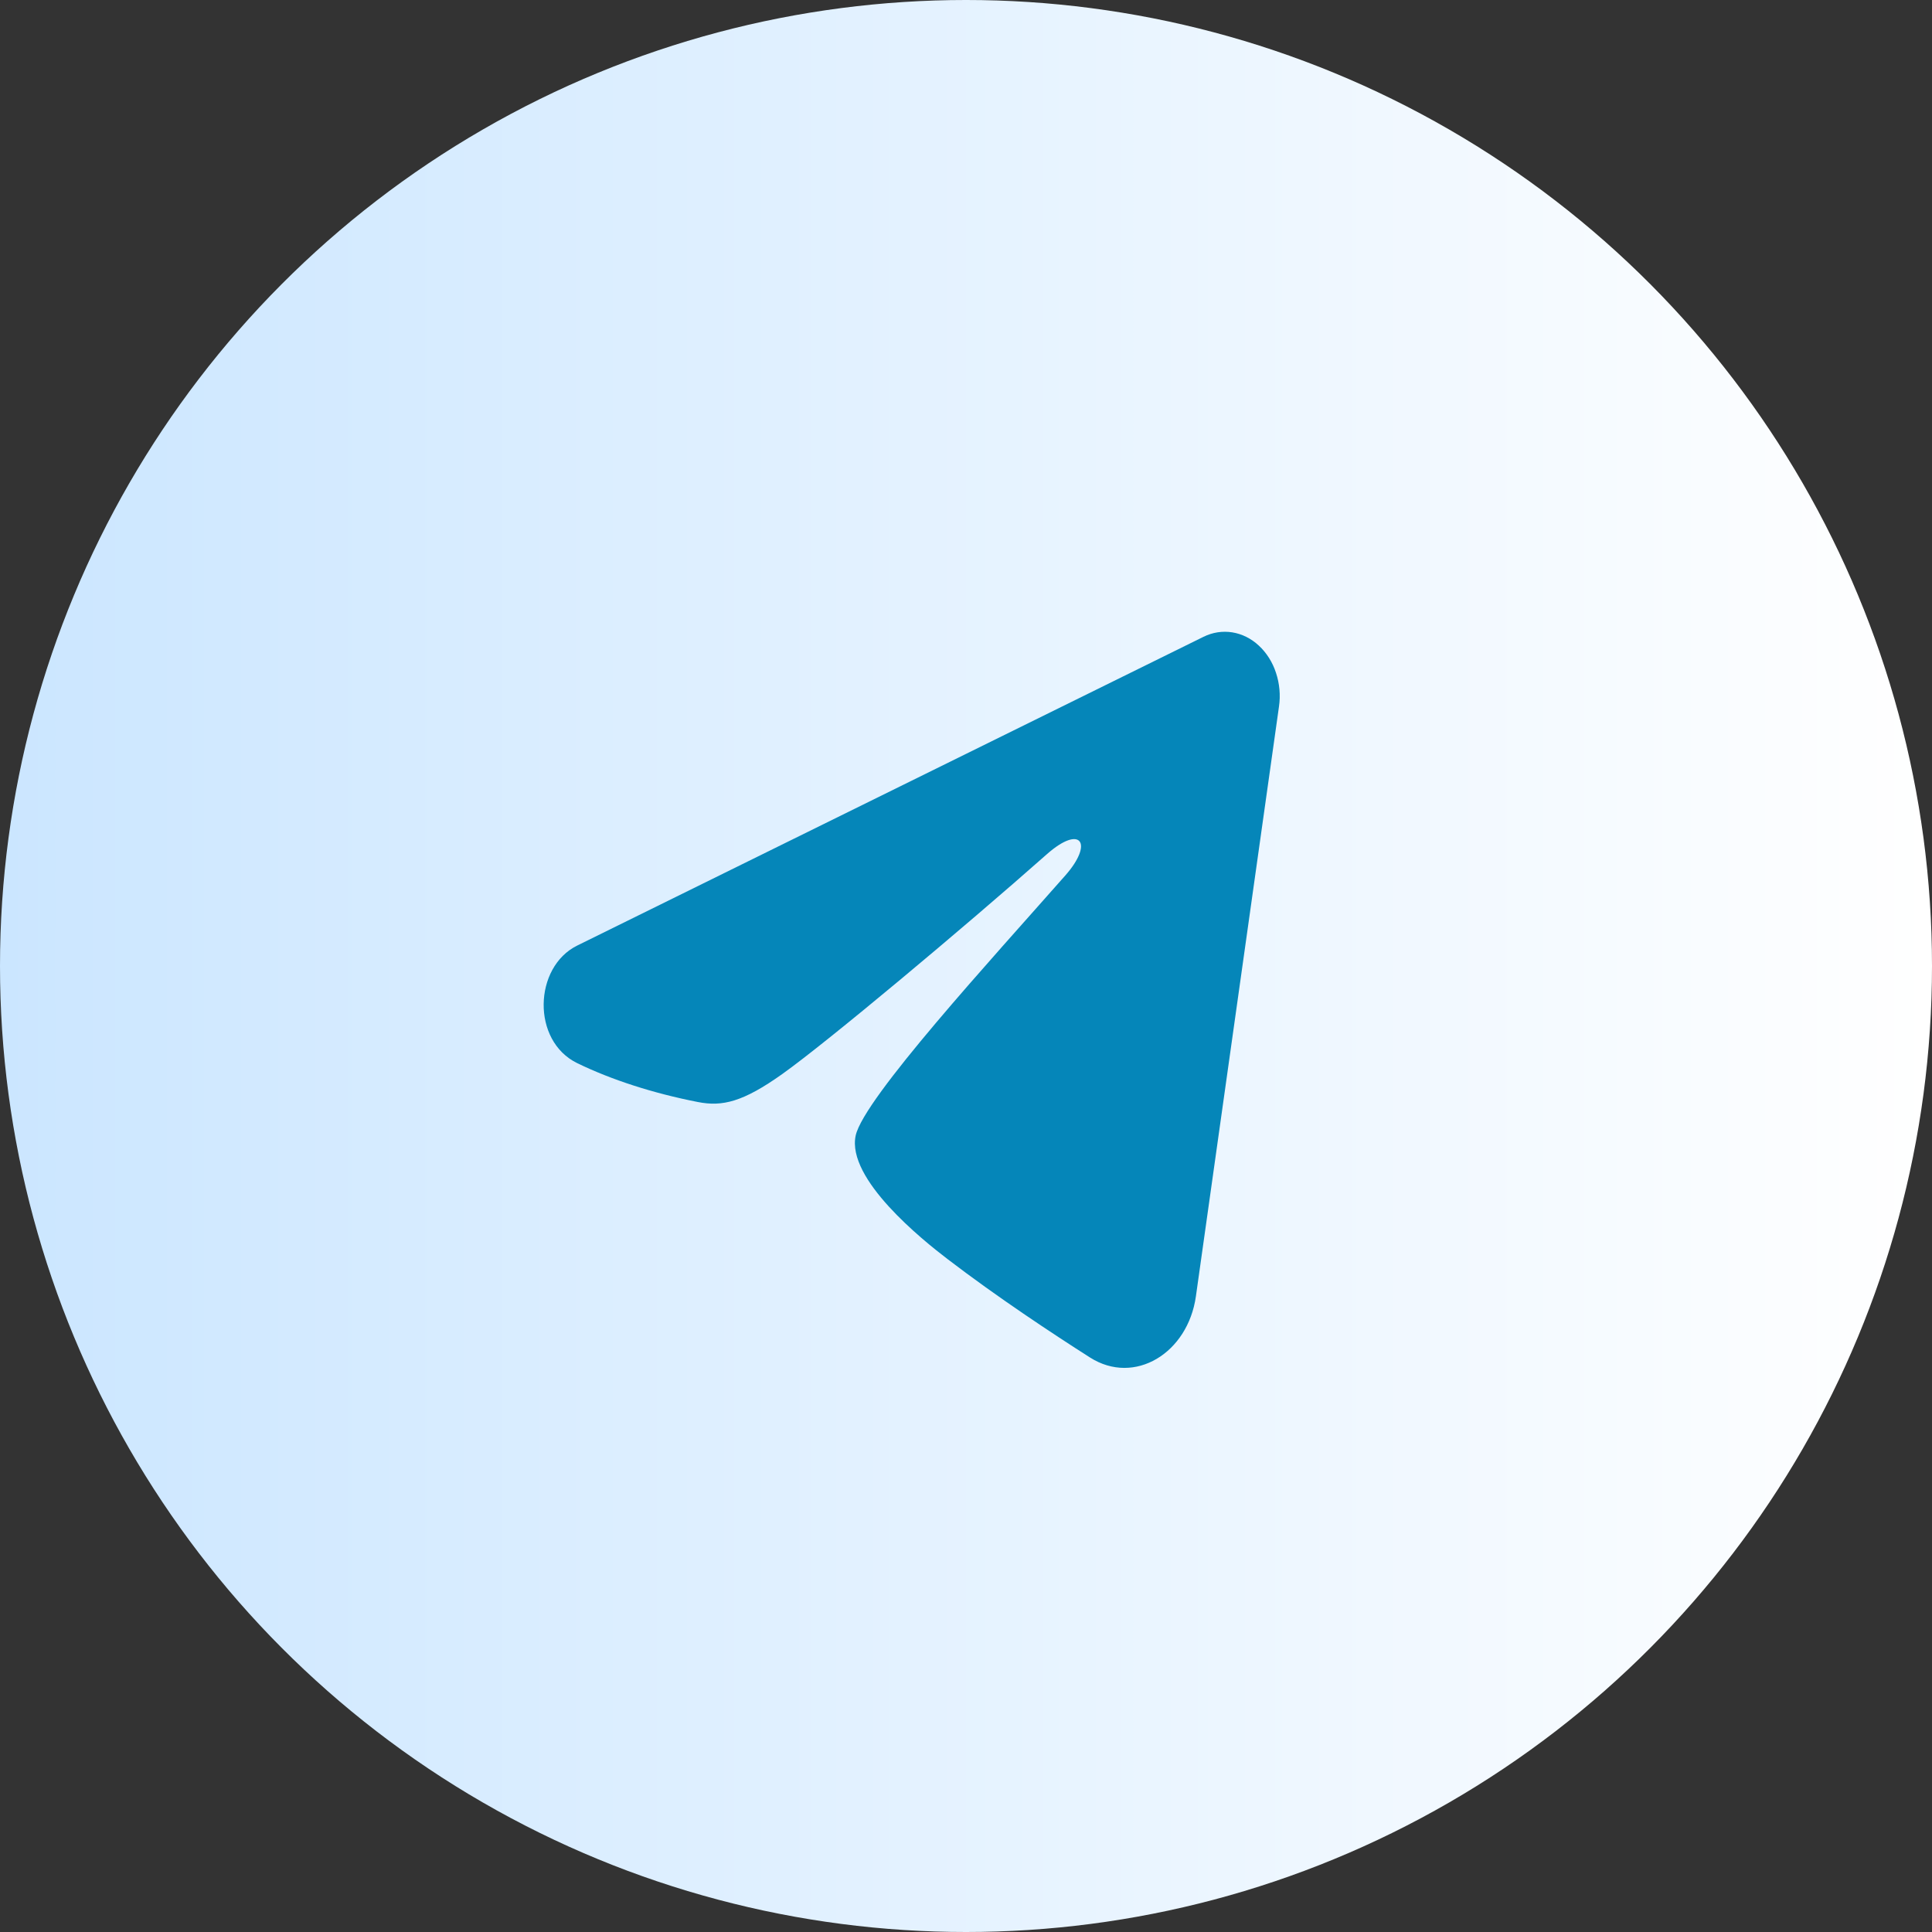
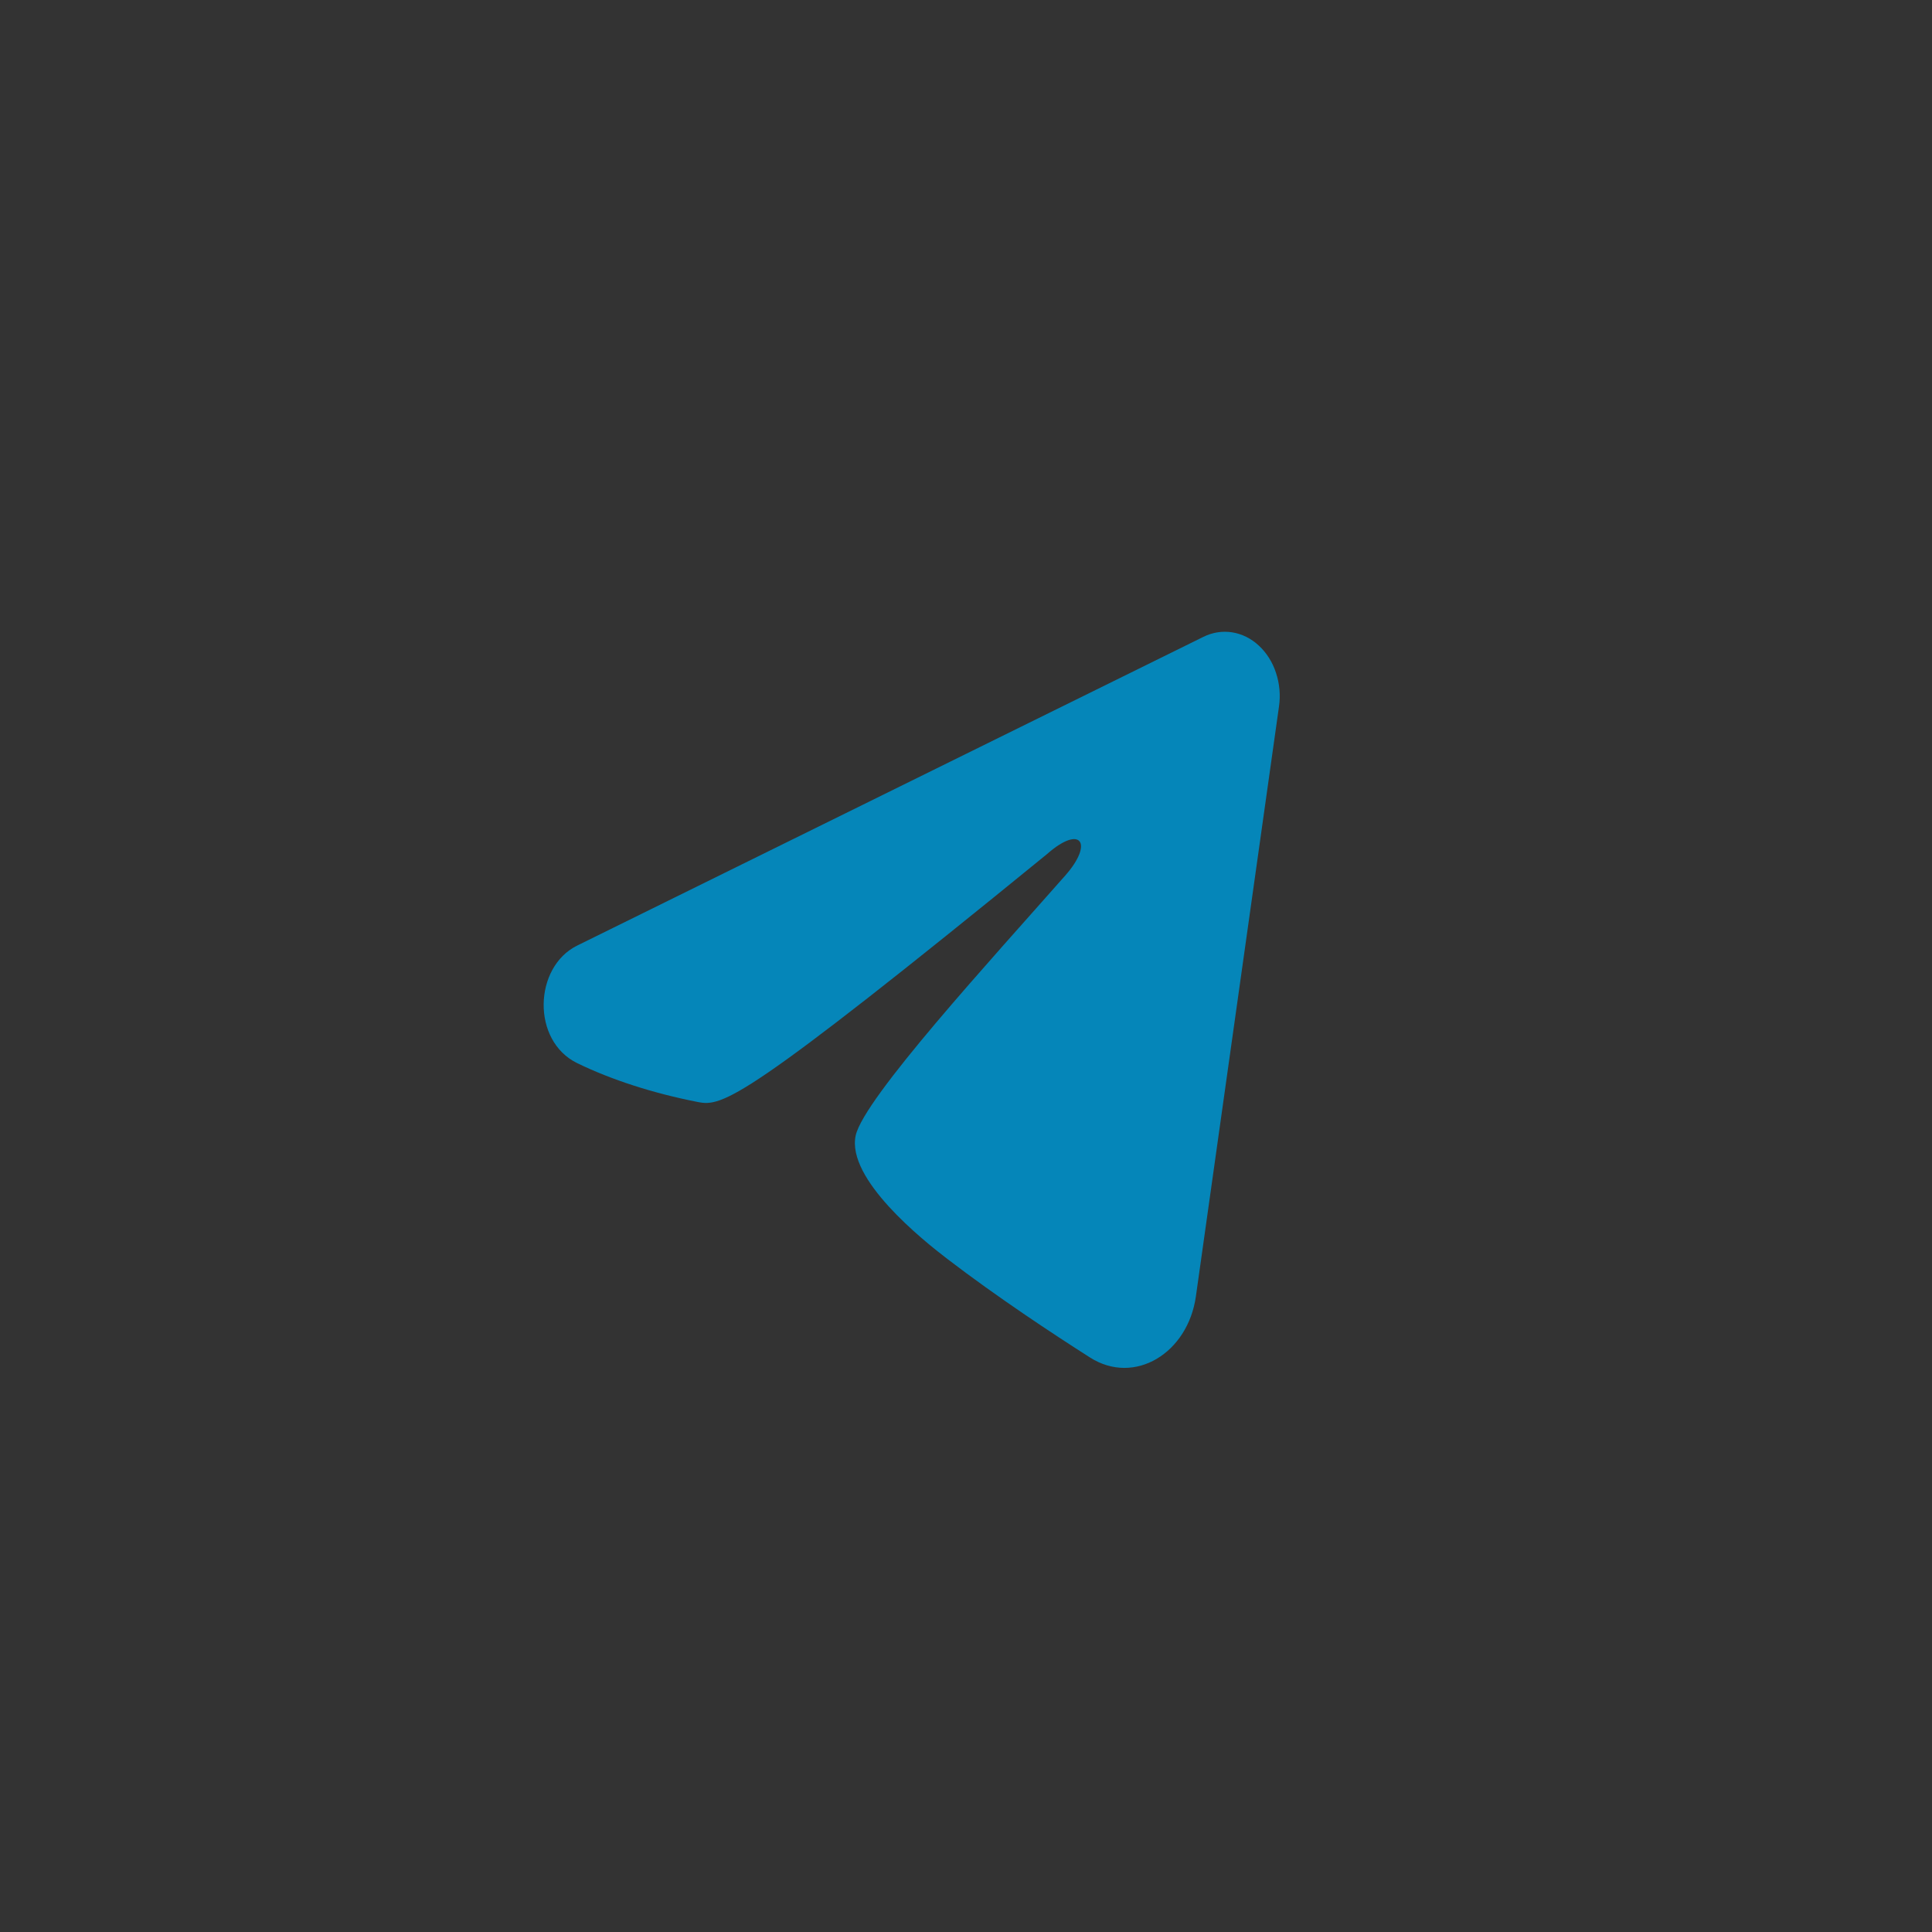
<svg xmlns="http://www.w3.org/2000/svg" width="20" height="20" viewBox="0 0 20 20" fill="none">
  <rect x="0" y="0" width="20" height="20" fill="#333333" stroke="none" />
-   <circle cx="10" cy="10" r="10" fill="url(#paint0_linear_40_1337)" />
-   <path fill-rule="evenodd" clip-rule="evenodd" d="M12.459 6.592C12.552 6.546 12.655 6.53 12.756 6.546C12.856 6.562 12.952 6.609 13.031 6.683C13.111 6.757 13.173 6.854 13.209 6.965C13.246 7.076 13.257 7.197 13.24 7.314L12.38 13.419C12.297 14.008 11.745 14.346 11.284 14.053C10.898 13.807 10.325 13.429 9.809 13.034C9.551 12.837 8.761 12.205 8.858 11.755C8.942 11.37 10.269 9.924 11.027 9.064C11.325 8.727 11.189 8.532 10.838 8.842C9.965 9.614 8.563 10.787 8.1 11.117C7.691 11.408 7.478 11.458 7.224 11.408C6.759 11.317 6.328 11.177 5.976 11.006C5.5 10.775 5.524 10.01 5.976 9.788L12.459 6.592Z" fill="#0586B9" />
+   <path fill-rule="evenodd" clip-rule="evenodd" d="M12.459 6.592C12.552 6.546 12.655 6.53 12.756 6.546C12.856 6.562 12.952 6.609 13.031 6.683C13.111 6.757 13.173 6.854 13.209 6.965C13.246 7.076 13.257 7.197 13.24 7.314L12.38 13.419C12.297 14.008 11.745 14.346 11.284 14.053C10.898 13.807 10.325 13.429 9.809 13.034C9.551 12.837 8.761 12.205 8.858 11.755C8.942 11.37 10.269 9.924 11.027 9.064C11.325 8.727 11.189 8.532 10.838 8.842C7.691 11.408 7.478 11.458 7.224 11.408C6.759 11.317 6.328 11.177 5.976 11.006C5.5 10.775 5.524 10.01 5.976 9.788L12.459 6.592Z" fill="#0586B9" />
  <defs>
    <linearGradient id="paint0_linear_40_1337" x1="0" y1="10" x2="20" y2="10" gradientUnits="userSpaceOnUse">
      <stop stop-color="#CBE6FF" />
      <stop offset="1" stop-color="white" />
    </linearGradient>
  </defs>
</svg>